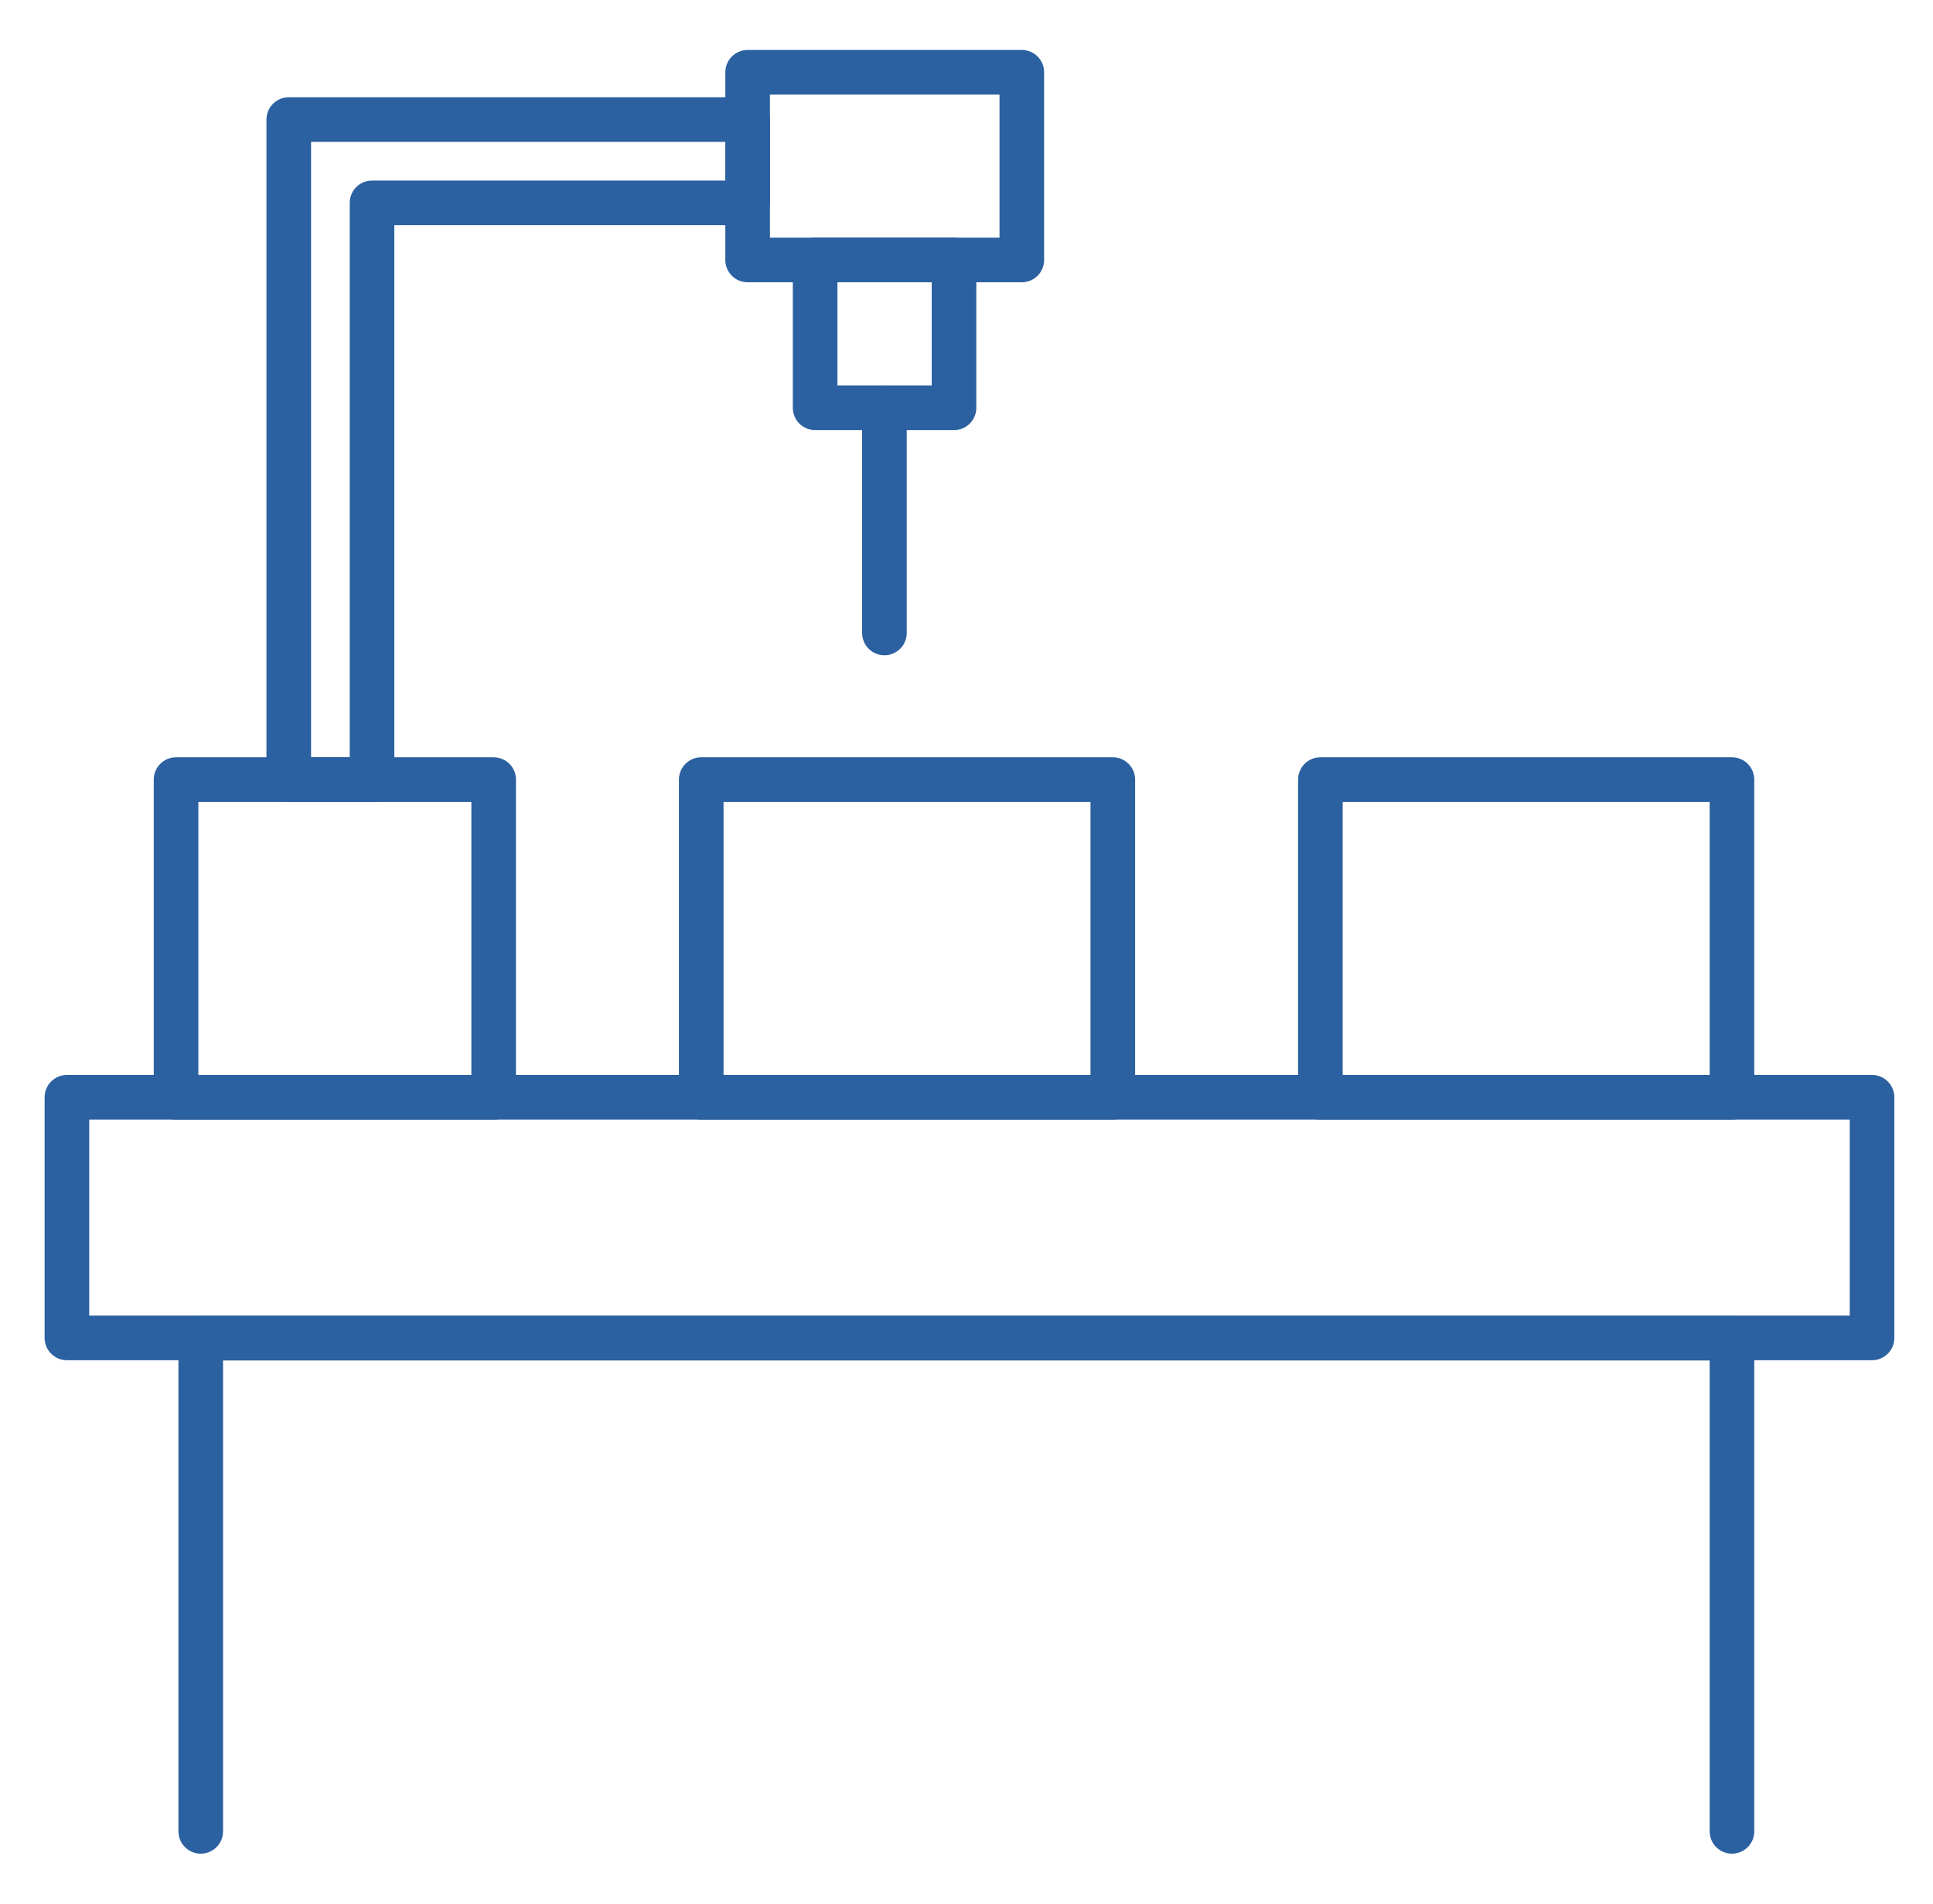
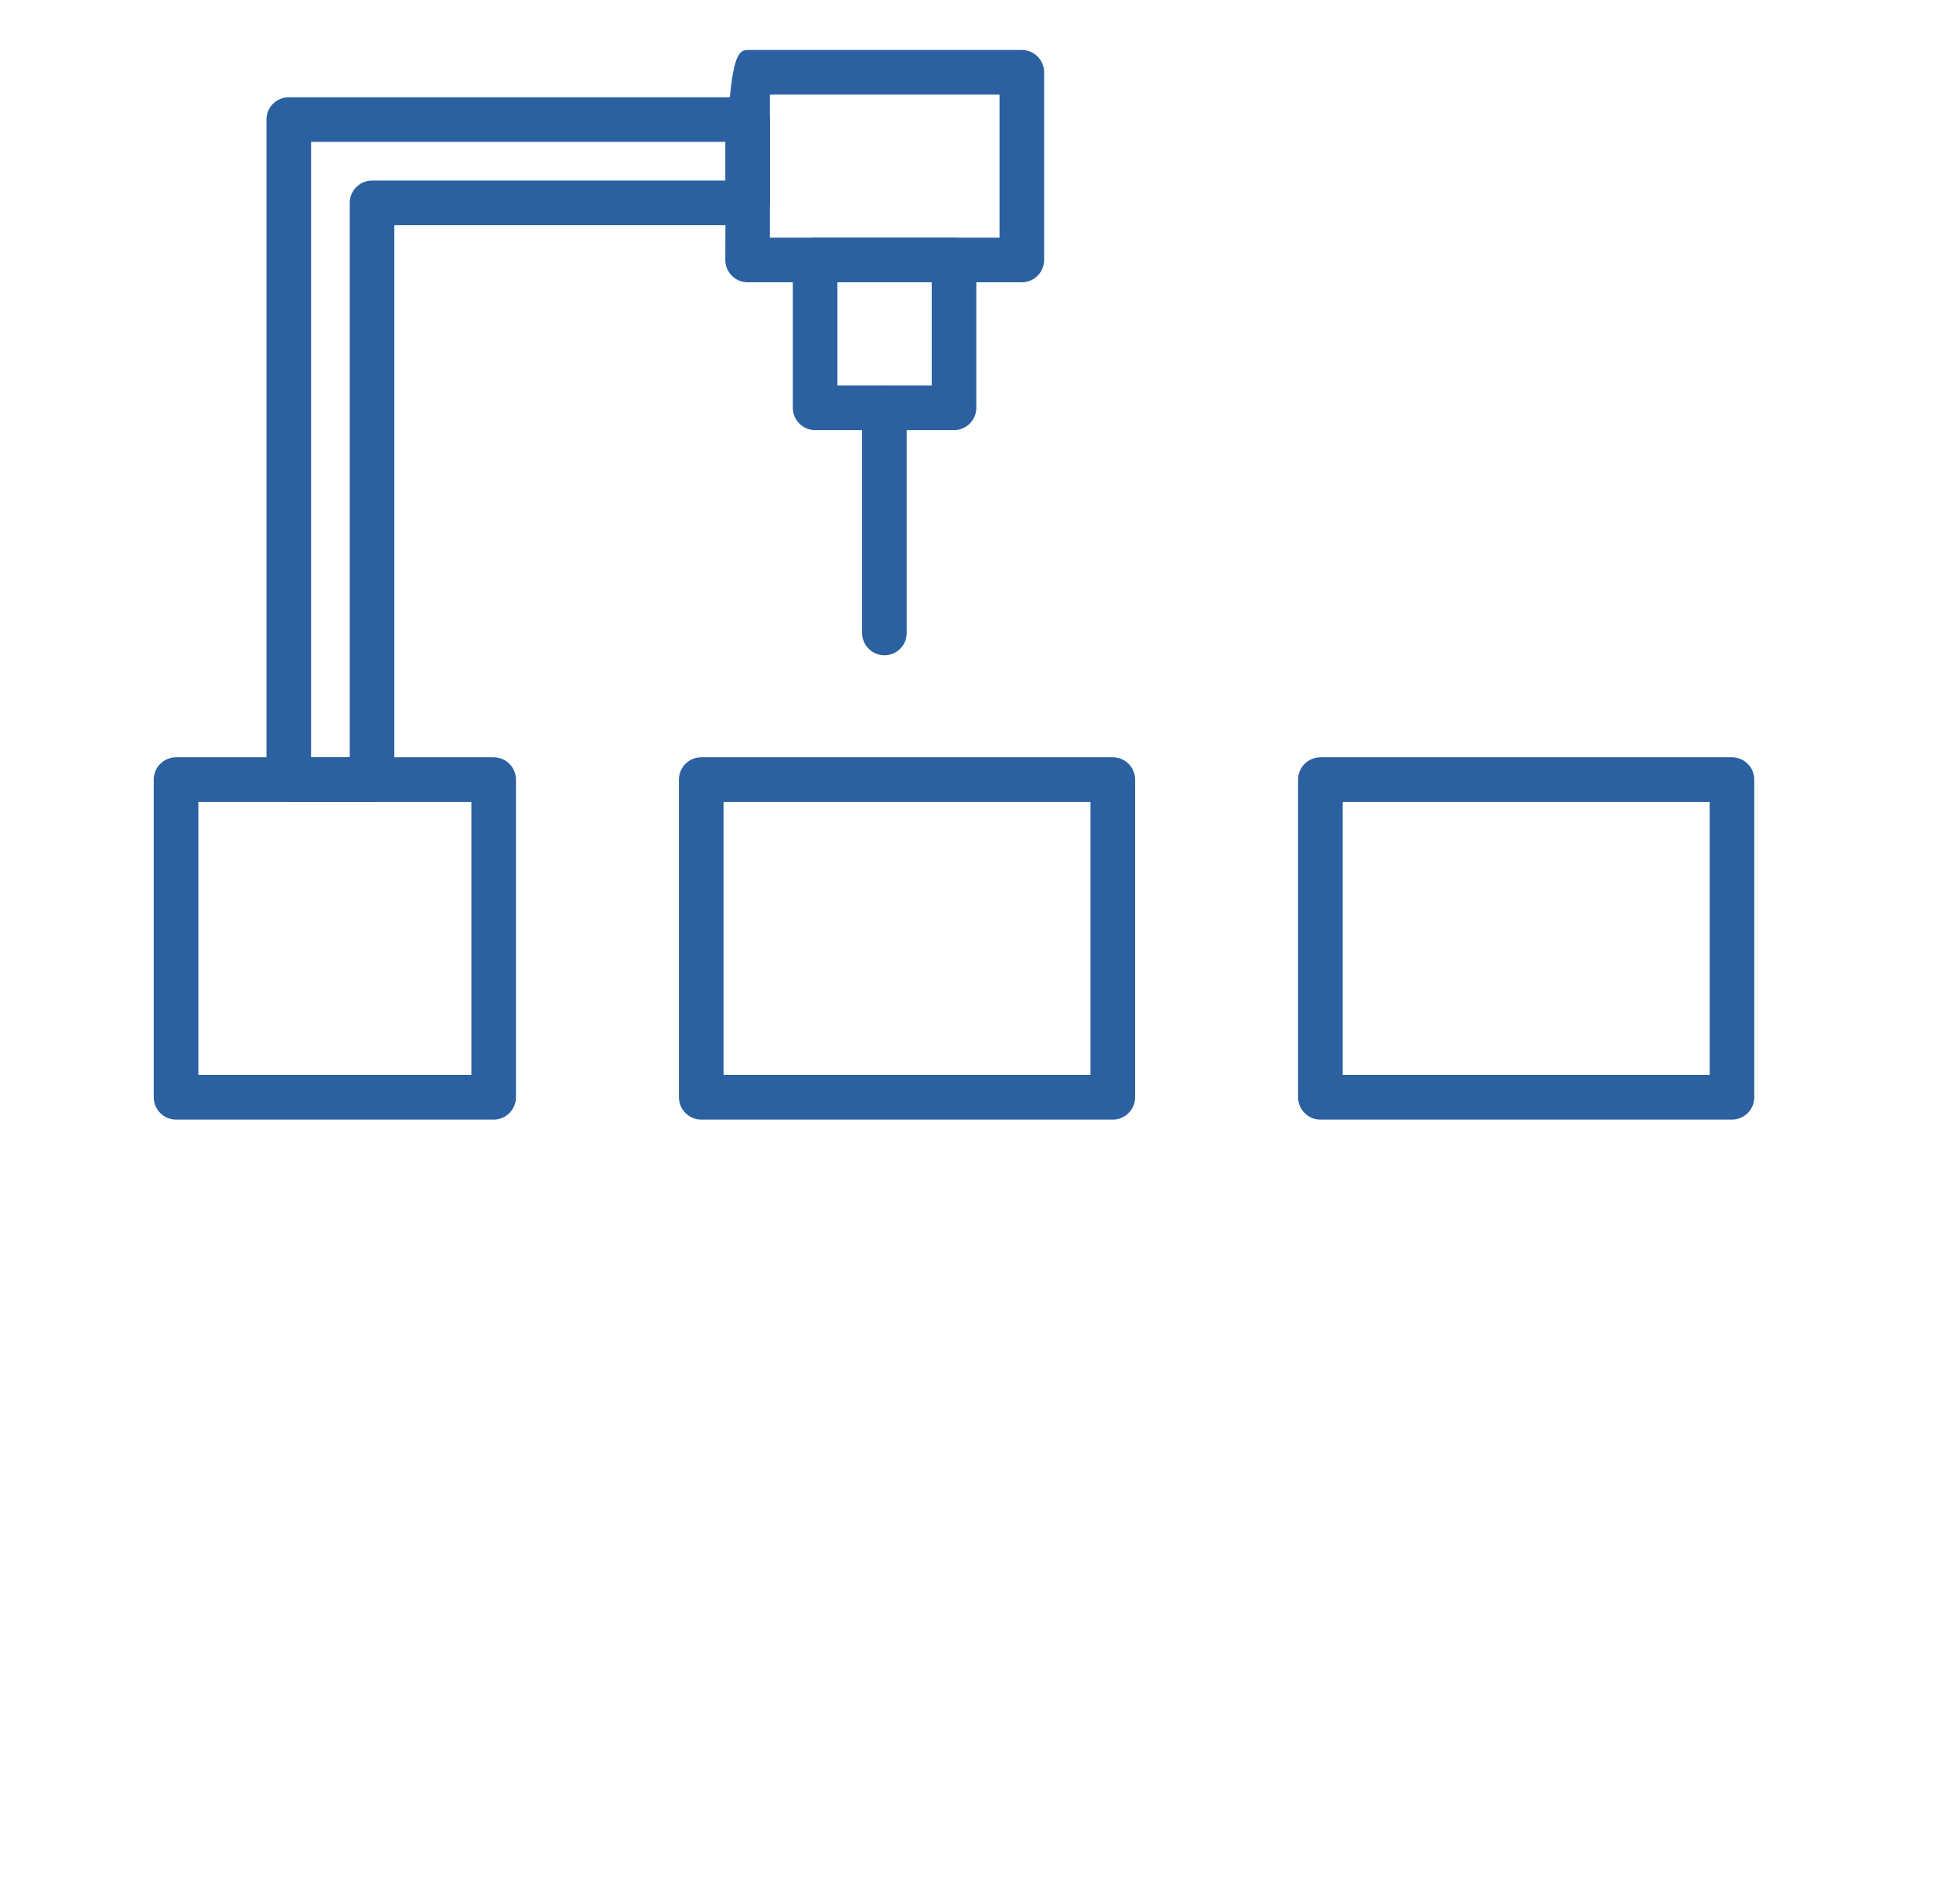
<svg xmlns="http://www.w3.org/2000/svg" width="65" height="64" viewBox="0 0 65 64" fill="none">
-   <path d="M62.95 36.14C63.364 36.14 63.7 36.476 63.7 36.89V44.98C63.7 45.394 63.364 45.73 62.95 45.73H2.25C1.836 45.73 1.5 45.394 1.5 44.98V36.89C1.5 36.476 1.836 36.14 2.25 36.14H62.95ZM3 44.23H62.2V37.64H3V44.23Z" fill="#2B60A1" />
-   <path d="M57.49 61.57V45.74H7.5V61.57C7.5 61.984 7.164 62.32 6.75 62.32C6.336 62.32 6 61.984 6 61.57V44.99C6 44.576 6.336 44.24 6.75 44.24H58.24C58.654 44.24 58.99 44.576 58.99 44.99V61.57C58.99 61.984 58.654 62.32 58.24 62.32C57.826 62.32 57.49 61.984 57.49 61.57Z" fill="#2B60A1" />
  <path d="M37.42 25.46C37.834 25.46 38.17 25.796 38.17 26.21V36.89C38.17 37.304 37.834 37.64 37.42 37.64H23.58C23.166 37.64 22.83 37.304 22.83 36.89V26.21C22.83 25.796 23.166 25.46 23.58 25.46H37.42ZM24.33 36.14H36.67V26.96H24.33V36.14Z" fill="#2B60A1" />
  <path d="M16.6 25.46C17.014 25.46 17.35 25.796 17.35 26.21V36.89C17.35 37.304 17.014 37.64 16.6 37.64H5.92C5.506 37.64 5.17 37.304 5.17 36.89V26.21C5.17 25.796 5.506 25.46 5.92 25.46H16.6ZM6.67 36.14H15.85V26.96H6.67V36.14Z" fill="#2B60A1" />
  <path d="M58.24 25.46C58.654 25.46 58.99 25.796 58.99 26.21V36.89C58.99 37.304 58.654 37.64 58.24 37.64H44.4C43.986 37.64 43.65 37.304 43.65 36.89V26.21C43.65 25.796 43.986 25.46 44.4 25.46H58.24ZM45.15 36.14H57.49V26.96H45.15V36.14Z" fill="#2B60A1" />
  <path d="M25.14 3.27C25.554 3.27 25.89 3.606 25.89 4.02V6.82C25.89 7.234 25.554 7.57 25.14 7.57H13.26V26.21C13.26 26.625 12.924 26.96 12.51 26.96H9.71C9.296 26.96 8.96 26.625 8.96 26.21V4.02C8.96 3.606 9.296 3.27 9.71 3.27H25.14ZM10.46 25.46H11.76V6.82C11.76 6.406 12.096 6.07 12.51 6.07H24.39V4.77H10.46V25.46Z" fill="#2B60A1" />
-   <path d="M34.36 1.68C34.774 1.68 35.11 2.016 35.11 2.43V8.74C35.11 9.154 34.774 9.49 34.36 9.49H25.14C24.726 9.49 24.39 9.154 24.39 8.74V2.43C24.39 2.016 24.726 1.68 25.14 1.68H34.36ZM25.89 7.99H33.61V3.18H25.89V7.99Z" fill="#2B60A1" />
+   <path d="M34.36 1.68C34.774 1.68 35.11 2.016 35.11 2.43V8.74C35.11 9.154 34.774 9.49 34.36 9.49H25.14C24.726 9.49 24.39 9.154 24.39 8.74C24.39 2.016 24.726 1.68 25.14 1.68H34.36ZM25.89 7.99H33.61V3.18H25.89V7.99Z" fill="#2B60A1" />
  <path d="M32.08 7.99C32.494 7.99 32.83 8.326 32.83 8.74V13.71C32.83 14.124 32.494 14.46 32.08 14.46H27.41C26.996 14.46 26.66 14.124 26.66 13.71V8.74C26.66 8.326 26.996 7.99 27.41 7.99H32.08ZM28.16 12.96H31.33V9.49H28.16V12.96Z" fill="#2B60A1" />
  <path d="M28.99 21.28V13.72C28.99 13.306 29.326 12.97 29.74 12.97C30.154 12.97 30.49 13.306 30.49 13.72V21.28C30.49 21.694 30.154 22.03 29.74 22.03C29.326 22.03 28.99 21.694 28.99 21.28Z" fill="#2B60A1" />
</svg>